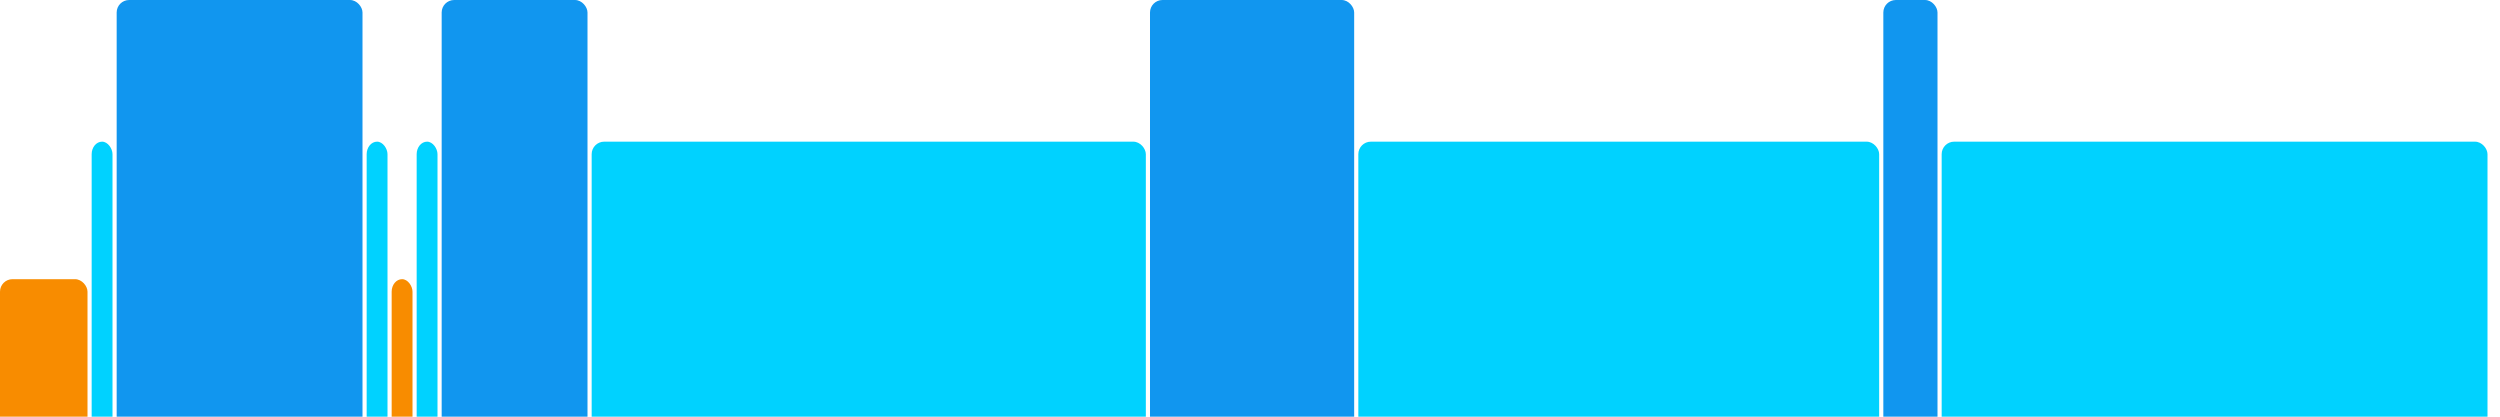
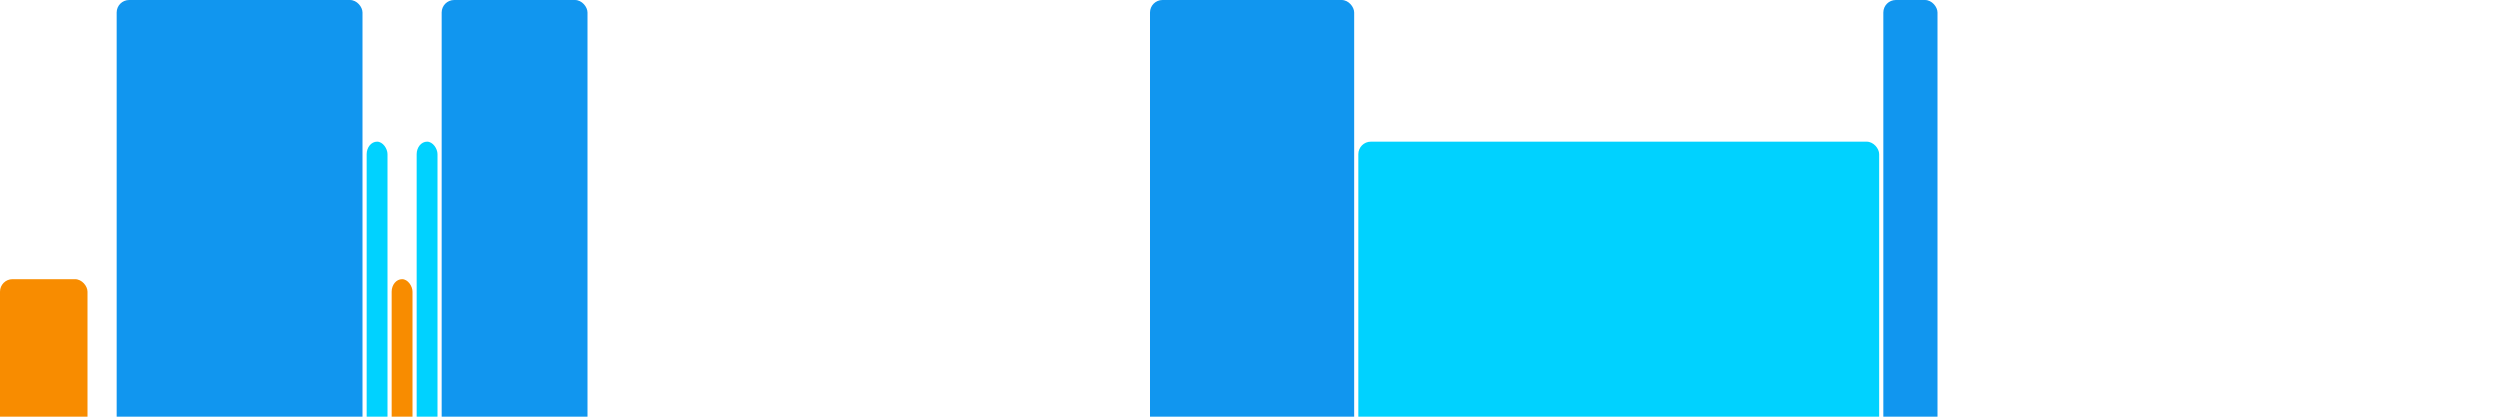
<svg xmlns="http://www.w3.org/2000/svg" version="1.1" baseProfile="full" width="600" height="100">
  <rect x="0" y="67" rx="3" ry="3" width="21" height="43" fill="rgb(248,140,0)" />
-   <rect x="22" y="34" rx="3" ry="3" width="5" height="76" fill="rgb(0,210,255)" />
  <rect x="28" y="0" rx="3" ry="3" width="59" height="110" fill="rgb(17,150,239)" />
  <rect x="88" y="34" rx="3" ry="3" width="5" height="76" fill="rgb(0,210,255)" />
  <rect x="94" y="67" rx="3" ry="3" width="5" height="43" fill="rgb(248,140,0)" />
  <rect x="100" y="34" rx="3" ry="3" width="5" height="76" fill="rgb(0,210,255)" />
  <rect x="106" y="0" rx="3" ry="3" width="35" height="110" fill="rgb(17,150,239)" />
-   <rect x="142" y="34" rx="3" ry="3" width="133" height="76" fill="rgb(0,210,255)" />
  <rect x="276" y="0" rx="3" ry="3" width="49" height="110" fill="rgb(17,150,239)" />
  <rect x="326" y="34" rx="3" ry="3" width="125" height="76" fill="rgb(0,210,255)" />
  <rect x="452" y="0" rx="3" ry="3" width="13" height="110" fill="rgb(17,150,239)" />
-   <rect x="466" y="34" rx="3" ry="3" width="131" height="76" fill="rgb(0,210,255)" />
</svg>